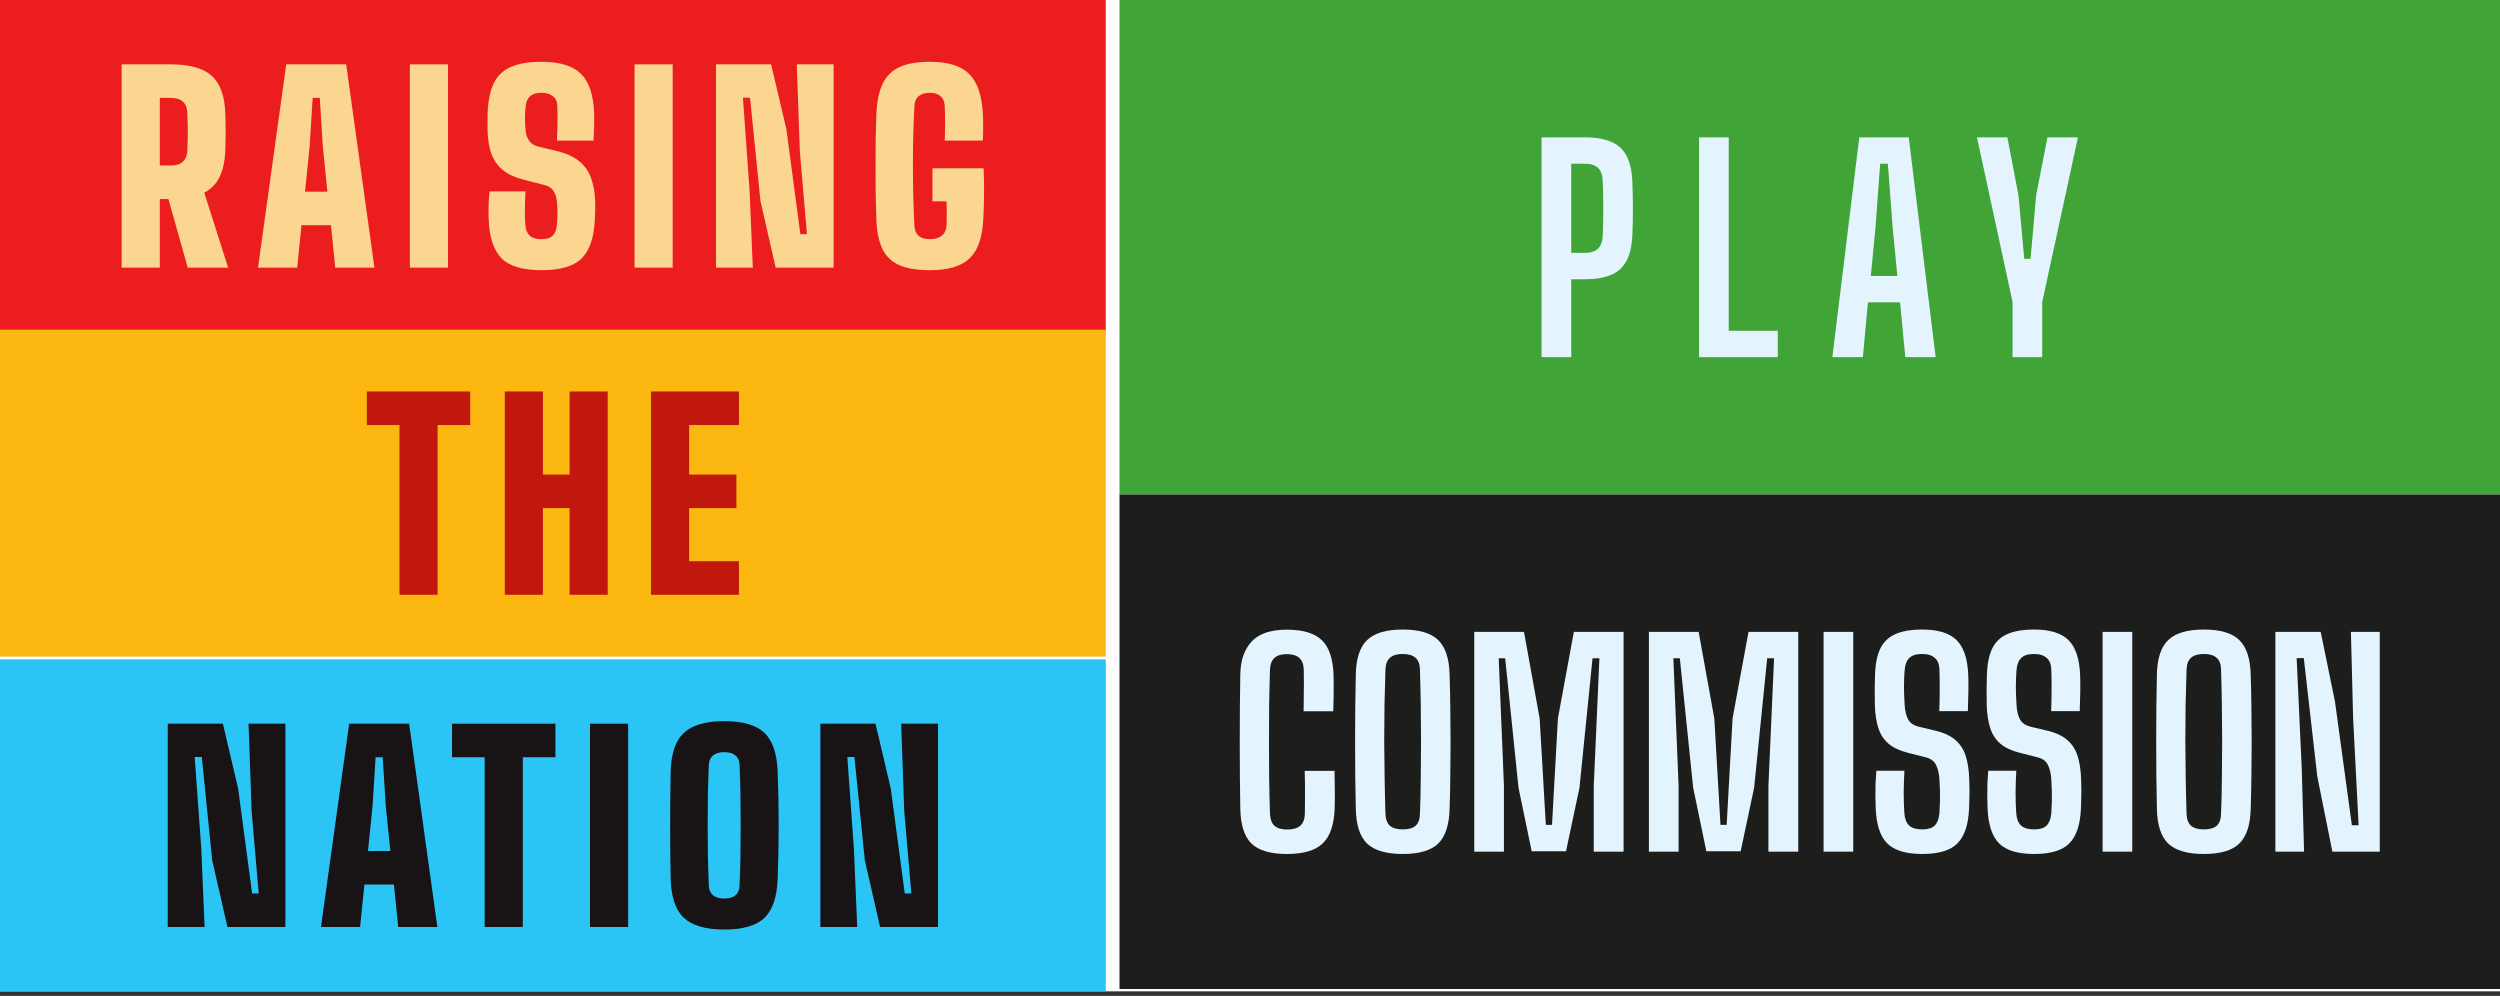
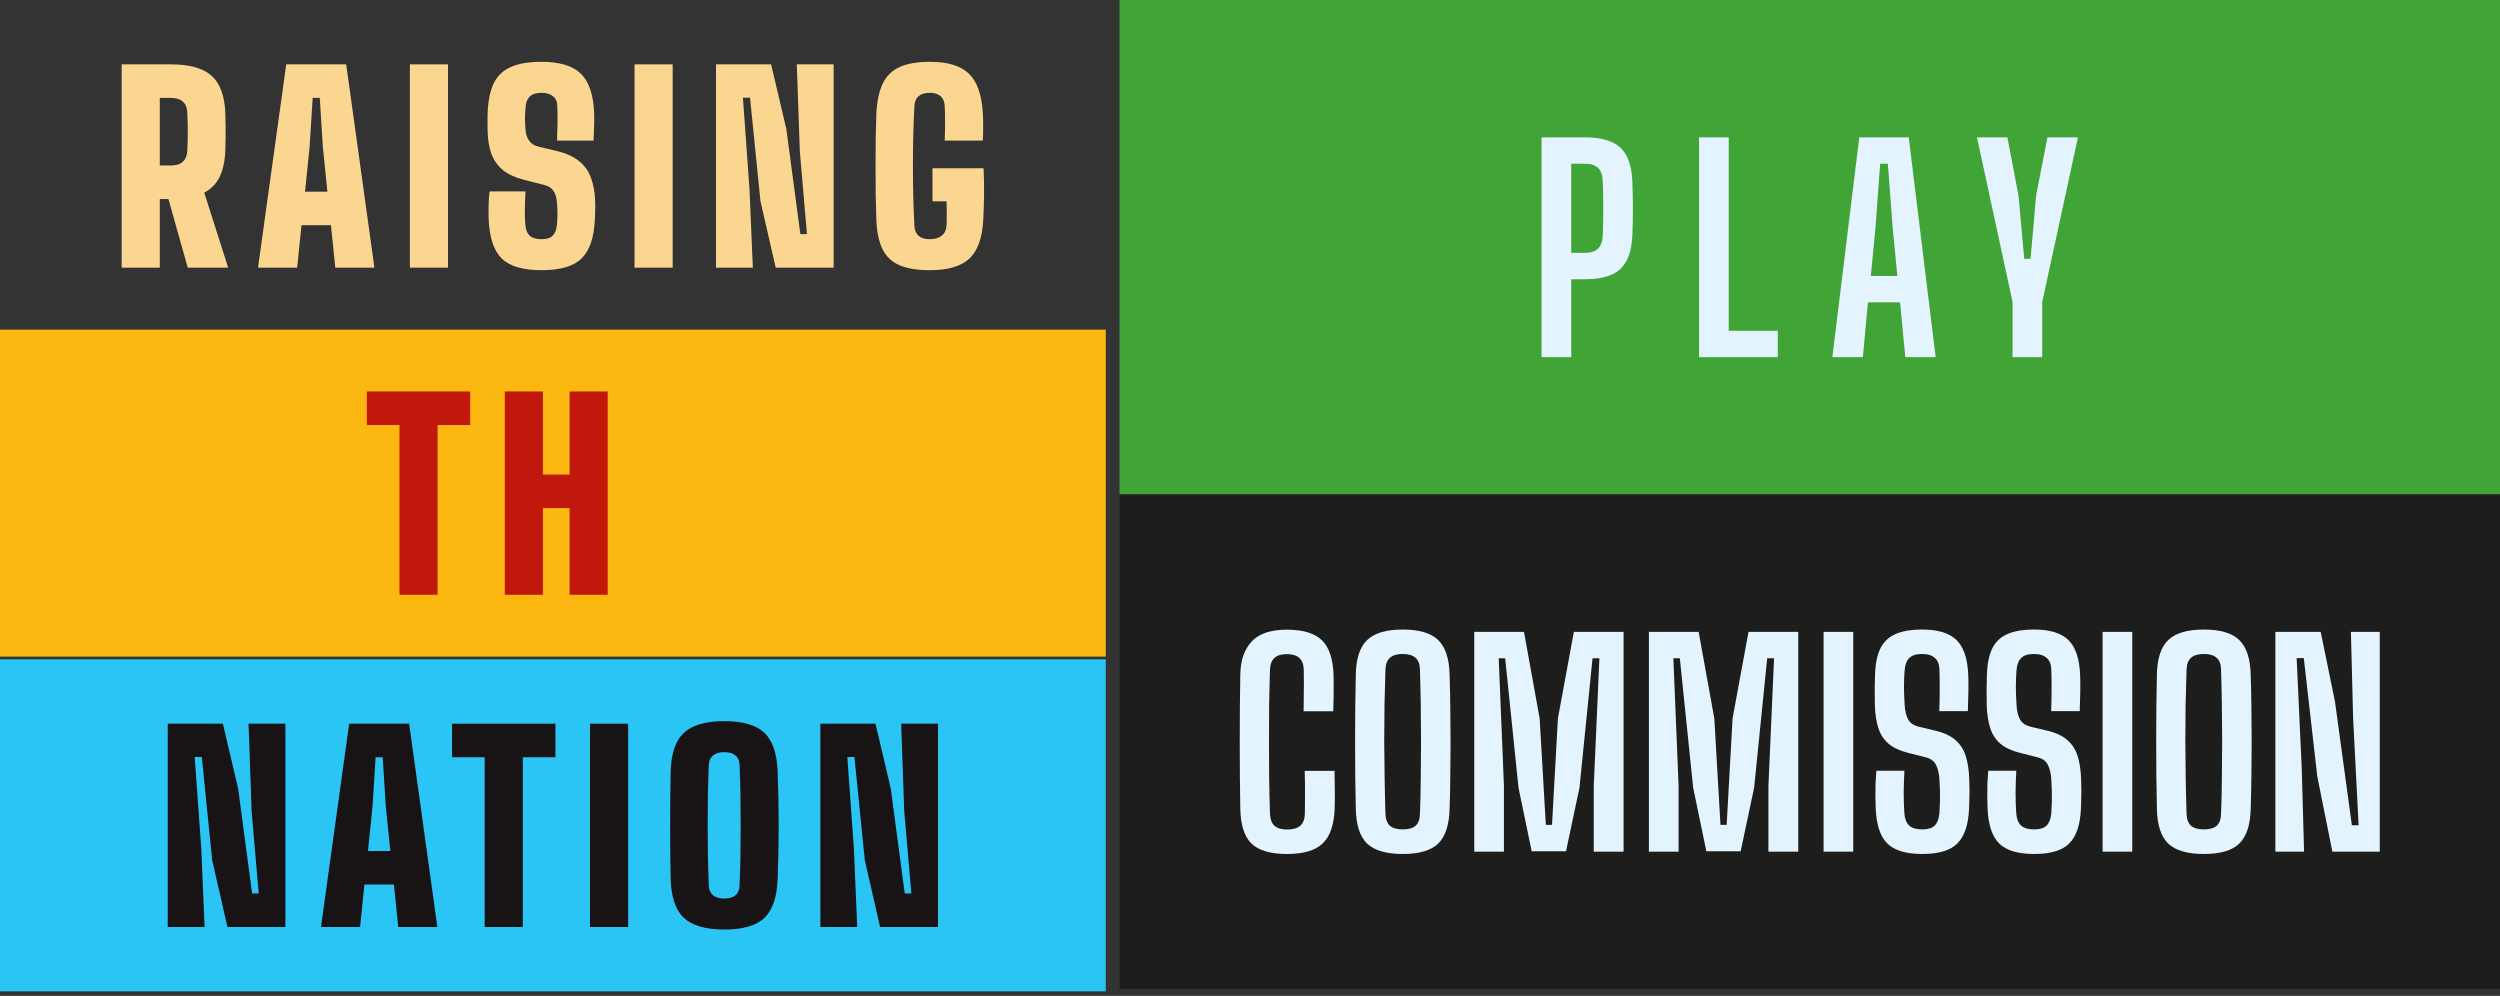
<svg xmlns="http://www.w3.org/2000/svg" width="364" height="145" viewBox="0 0 364 145" fill="none">
  <rect x="0" y="0" width="364" height="145" fill="#333333" stroke="none" />
-   <rect width="364" height="144.34" fill="white" />
-   <rect width="161" height="48.34" fill="#EC1D1E" />
  <path d="M135.4 39.34C133.537 39.34 132.045 39.093 130.923 38.6C129.8 38.094 128.98 37.299 128.462 36.214C127.944 35.116 127.654 33.679 127.593 31.903C127.556 30.867 127.525 29.689 127.5 28.369C127.488 27.038 127.482 25.669 127.482 24.262C127.482 22.857 127.488 21.5 127.5 20.192C127.525 18.885 127.556 17.732 127.593 16.733C127.667 14.858 127.969 13.354 128.499 12.219C129.042 11.084 129.868 10.264 130.978 9.758C132.101 9.253 133.574 9 135.4 9C137.99 9 139.877 9.573 141.061 10.72C142.257 11.855 142.935 13.748 143.096 16.4C143.133 16.967 143.151 17.646 143.151 18.435C143.151 19.212 143.133 19.89 143.096 20.47H137.546C137.583 19.779 137.601 18.928 137.601 17.917C137.601 16.893 137.583 16.042 137.546 15.364C137.509 14.772 137.305 14.316 136.935 13.995C136.565 13.674 136.053 13.514 135.4 13.514C134.684 13.514 134.136 13.674 133.753 13.995C133.383 14.316 133.18 14.772 133.143 15.364C133.069 16.659 133.013 18.059 132.976 19.564C132.939 21.056 132.921 22.585 132.921 24.151C132.921 25.718 132.939 27.253 132.976 28.758C133.013 30.25 133.069 31.644 133.143 32.939C133.18 33.543 133.383 34.012 133.753 34.345C134.136 34.666 134.684 34.826 135.4 34.826C136.103 34.826 136.664 34.666 137.083 34.345C137.515 34.012 137.755 33.543 137.805 32.939C137.829 32.655 137.842 32.285 137.842 31.829C137.854 31.36 137.854 30.898 137.842 30.442C137.842 29.973 137.829 29.597 137.805 29.313H135.77V24.503H143.207C143.268 25.625 143.293 26.859 143.281 28.203C143.268 29.535 143.231 30.768 143.17 31.903C143.046 34.567 142.38 36.472 141.172 37.62C139.975 38.767 138.051 39.34 135.4 39.34Z" fill="#FBD690" />
  <path d="M104.247 38.97V9.37H112.276L114.496 18.805L116.531 34.086H117.493L116.457 22.061L116.013 9.37H121.378V38.97H112.942L110.722 29.276L109.205 14.217H108.169L109.131 27.611L109.612 38.97H104.247Z" fill="#FBD690" />
  <path d="M92.39 38.97V9.37H97.94V38.97H92.39Z" fill="#FBD690" />
  <path d="M78.843 39.34C76.129 39.34 74.193 38.767 73.034 37.62C71.887 36.472 71.258 34.567 71.147 31.903C71.134 31.508 71.128 31.077 71.128 30.608C71.128 30.127 71.141 29.652 71.165 29.183C71.19 28.703 71.233 28.265 71.295 27.87H76.512C76.462 28.77 76.432 29.658 76.419 30.534C76.407 31.41 76.438 32.211 76.512 32.939C76.573 33.543 76.789 34.012 77.159 34.345C77.542 34.666 78.103 34.826 78.843 34.826C79.57 34.826 80.101 34.666 80.434 34.345C80.779 34.012 80.989 33.543 81.063 32.939C81.112 32.52 81.143 32.106 81.155 31.7C81.18 31.28 81.18 30.867 81.155 30.46C81.143 30.041 81.112 29.621 81.063 29.202C81.013 28.684 80.853 28.215 80.582 27.796C80.31 27.377 79.879 27.093 79.287 26.945L76.253 26.168C74.97 25.835 73.953 25.36 73.2 24.744C72.448 24.114 71.899 23.337 71.554 22.413C71.221 21.488 71.036 20.408 70.999 19.175C70.986 18.632 70.98 18.151 70.98 17.732C70.98 17.3 70.986 16.856 70.999 16.4C71.073 14.636 71.369 13.212 71.887 12.127C72.417 11.041 73.243 10.252 74.366 9.758C75.488 9.253 76.98 9 78.843 9C81.47 9 83.375 9.573 84.559 10.72C85.743 11.855 86.391 13.748 86.502 16.4C86.526 16.93 86.526 17.578 86.502 18.343C86.489 19.107 86.465 19.816 86.428 20.47H81.1C81.137 19.619 81.161 18.768 81.174 17.917C81.186 17.066 81.174 16.215 81.137 15.364C81.124 14.772 80.909 14.316 80.489 13.995C80.082 13.674 79.533 13.514 78.843 13.514C78.103 13.514 77.554 13.674 77.196 13.995C76.839 14.316 76.623 14.772 76.549 15.364C76.475 15.993 76.438 16.628 76.438 17.27C76.438 17.911 76.475 18.546 76.549 19.175C76.61 19.668 76.783 20.119 77.067 20.526C77.35 20.933 77.807 21.21 78.436 21.358L81.063 21.987C82.444 22.32 83.529 22.813 84.319 23.467C85.12 24.108 85.694 24.91 86.039 25.872C86.397 26.822 86.6 27.932 86.65 29.202C86.662 29.486 86.668 29.782 86.668 30.09C86.668 30.398 86.662 30.707 86.65 31.015C86.637 31.323 86.625 31.619 86.613 31.903C86.502 34.567 85.86 36.472 84.689 37.62C83.529 38.767 81.581 39.34 78.843 39.34Z" fill="#FBD690" />
  <path d="M59.678 38.97V9.37H65.228V38.97H59.678Z" fill="#FBD690" />
  <path d="M37.569 38.97L41.676 9.37H50.408L54.515 38.97H48.817L48.188 32.791H43.896L43.267 38.97H37.569ZM44.414 27.907H47.67L47.004 21.358L46.56 14.254H45.524L45.08 21.358L44.414 27.907Z" fill="#FBD690" />
  <path d="M17.716 38.97V9.37H24.857C27.62 9.37 29.612 9.931 30.833 11.053C32.066 12.164 32.726 14.007 32.812 16.585C32.837 17.276 32.849 17.88 32.849 18.398C32.861 18.916 32.861 19.434 32.849 19.952C32.849 20.47 32.837 21.074 32.812 21.765C32.763 23.368 32.491 24.682 31.998 25.706C31.517 26.729 30.765 27.512 29.741 28.055L33.219 38.97H27.336L24.524 28.98H23.266V38.97H17.716ZM23.266 24.096H24.857C25.634 24.096 26.22 23.917 26.615 23.559C27.009 23.202 27.225 22.702 27.262 22.061C27.299 21.457 27.324 20.828 27.336 20.174C27.348 19.508 27.348 18.848 27.336 18.195C27.324 17.529 27.299 16.893 27.262 16.289C27.225 15.635 27.009 15.136 26.615 14.79C26.22 14.433 25.634 14.254 24.857 14.254H23.266V24.096Z" fill="#FBD690" />
  <rect width="161" height="47.6" transform="translate(0 48)" fill="#FCB810" />
-   <path d="M94.787 86.6V57H107.589V61.884H100.337V69.099H107.219V73.983H100.337V81.716H107.589V86.6H94.787Z" fill="#C0180C" />
  <path d="M73.499 86.6V57H79.049V69.099H82.934V57H88.484V86.6H82.934V73.983H79.049V86.6H73.499Z" fill="#C0180C" />
  <path d="M58.165 86.6V61.884H53.41V57H68.469V61.884H63.715V86.6H58.165Z" fill="#C0180C" />
  <rect width="161" height="48.34" transform="translate(0 96)" fill="#2AC4F5" />
  <path d="M119.446 134.97V105.37H127.475L129.695 114.805L131.73 130.086H132.692L131.656 118.061L131.212 105.37H136.577V134.97H128.141L125.921 125.276L124.404 110.217H123.368L124.33 123.611L124.811 134.97H119.446Z" fill="#181315" />
  <path d="M105.456 135.34C102.743 135.34 100.776 134.767 99.555 133.62C98.346 132.473 97.711 130.567 97.649 127.903C97.624 126.694 97.606 125.436 97.594 124.129C97.581 122.822 97.575 121.496 97.575 120.152C97.575 118.807 97.581 117.481 97.594 116.174C97.606 114.867 97.624 113.609 97.649 112.4C97.711 109.748 98.346 107.855 99.555 106.721C100.776 105.574 102.743 105 105.456 105C108.182 105 110.137 105.574 111.321 106.721C112.505 107.855 113.14 109.748 113.226 112.4C113.275 113.633 113.312 114.904 113.337 116.211C113.362 117.518 113.374 118.844 113.374 120.189C113.374 121.521 113.362 122.84 113.337 124.148C113.312 125.443 113.275 126.694 113.226 127.903C113.14 130.567 112.505 132.473 111.321 133.62C110.137 134.767 108.182 135.34 105.456 135.34ZM105.456 130.826C106.184 130.826 106.733 130.666 107.103 130.345C107.473 130.012 107.664 129.543 107.676 128.939C107.738 127.681 107.781 126.3 107.806 124.795C107.83 123.29 107.843 121.743 107.843 120.152C107.843 118.561 107.83 117.013 107.806 115.508C107.781 114.003 107.738 112.622 107.676 111.364C107.664 110.772 107.466 110.316 107.084 109.995C106.702 109.674 106.159 109.514 105.456 109.514C104.753 109.514 104.204 109.674 103.81 109.995C103.427 110.316 103.224 110.772 103.199 111.364C103.15 112.622 103.107 114.003 103.07 115.508C103.045 117.013 103.033 118.561 103.033 120.152C103.033 121.743 103.045 123.29 103.07 124.795C103.107 126.3 103.15 127.681 103.199 128.939C103.224 129.543 103.427 130.012 103.81 130.345C104.204 130.666 104.753 130.826 105.456 130.826Z" fill="#181315" />
  <path d="M85.903 134.97V105.37H91.453V134.97H85.903Z" fill="#181315" />
  <path d="M70.568 134.97V110.254H65.814V105.37H80.873V110.254H76.118V134.97H70.568Z" fill="#181315" />
  <path d="M46.733 134.97L50.84 105.37H59.572L63.679 134.97H57.981L57.352 128.791H53.06L52.431 134.97H46.733ZM53.578 123.907H56.834L56.168 117.358L55.724 110.254H54.688L54.244 117.358L53.578 123.907Z" fill="#181315" />
  <path d="M24.424 134.97V105.37H32.453L34.672 114.805L36.708 130.086H37.669L36.633 118.061L36.19 105.37H41.554V134.97H33.118L30.898 125.276L29.381 110.217H28.346L29.308 123.611L29.788 134.97H24.424Z" fill="#181315" />
  <rect width="201" height="72" transform="translate(163)" fill="#40A536" />
  <path d="M293.028 52V44V43.96L287.848 20H292.268L293.888 28.4L294.728 37.68H295.648L296.468 28.4L298.108 20H302.548L297.348 43.98V44.02V52H293.028Z" fill="#E3F4FE" />
  <path d="M266.792 52L270.712 20H277.912L281.832 52H277.412L276.652 44.02H271.972L271.232 52H266.792ZM272.392 40.18H276.252L275.572 33.14L274.872 23.84H273.752L273.072 33.14L272.392 40.18Z" fill="#E3F4FE" />
  <path d="M247.384 52V20H251.704V48.16H258.844V52H247.384Z" fill="#E3F4FE" />
  <path d="M224.452 52V20H230.752C233.138 20 234.865 20.5 235.932 21.5C237.012 22.5 237.592 24.16 237.672 26.48C237.725 27.933 237.752 29.253 237.752 30.44C237.752 31.627 237.725 32.873 237.672 34.18C237.592 36.487 237.012 38.147 235.932 39.16C234.865 40.16 233.132 40.66 230.732 40.66H228.772V52H224.452ZM228.772 36.82H230.732C231.598 36.82 232.238 36.62 232.652 36.22C233.078 35.807 233.312 35.2 233.352 34.4C233.392 33.547 233.418 32.653 233.432 31.72C233.445 30.787 233.445 29.86 233.432 28.94C233.418 28.007 233.392 27.113 233.352 26.26C233.312 25.447 233.085 24.84 232.672 24.44C232.258 24.04 231.618 23.84 230.752 23.84H228.772V36.82Z" fill="#E3F4FE" />
  <rect width="201" height="72" transform="translate(163 72)" fill="#1D1D1B" />
  <path d="M331.293 124V92H337.893L339.973 102.16L342.433 120.16H343.413L342.613 104.52L342.293 92H346.493V124H339.593L337.393 113.02L335.433 95.82H334.393L335.133 111.88L335.473 124H331.293Z" fill="#E3F4FE" />
  <path d="M320.884 124.34C318.484 124.34 316.751 123.833 315.684 122.82C314.631 121.793 314.084 120.093 314.044 117.72C314.004 116.12 313.977 114.507 313.964 112.88C313.951 111.253 313.944 109.627 313.944 108C313.944 106.36 313.951 104.733 313.964 103.12C313.977 101.493 314.004 99.873 314.044 98.26C314.084 95.9 314.631 94.213 315.684 93.2C316.751 92.173 318.484 91.66 320.884 91.66C323.284 91.66 325.004 92.173 326.044 93.2C327.097 94.213 327.651 95.9 327.704 98.26C327.757 99.887 327.791 101.513 327.804 103.14C327.831 104.767 327.844 106.393 327.844 108.02C327.844 109.647 327.831 111.273 327.804 112.9C327.791 114.513 327.757 116.12 327.704 117.72C327.651 120.093 327.097 121.793 326.044 122.82C325.004 123.833 323.284 124.34 320.884 124.34ZM320.884 120.76C321.737 120.76 322.364 120.58 322.764 120.22C323.164 119.847 323.371 119.267 323.384 118.48C323.451 116.827 323.491 115.113 323.504 113.34C323.531 111.553 323.544 109.753 323.544 107.94C323.544 106.127 323.531 104.34 323.504 102.58C323.477 100.82 323.437 99.127 323.384 97.5C323.371 96.713 323.157 96.14 322.744 95.78C322.344 95.407 321.724 95.22 320.884 95.22C320.044 95.22 319.417 95.407 319.004 95.78C318.604 96.14 318.391 96.713 318.364 97.5C318.311 99.127 318.264 100.82 318.224 102.58C318.197 104.34 318.184 106.127 318.184 107.94C318.197 109.753 318.217 111.553 318.244 113.34C318.271 115.113 318.311 116.827 318.364 118.48C318.391 119.267 318.604 119.847 319.004 120.22C319.417 120.58 320.044 120.76 320.884 120.76Z" fill="#E3F4FE" />
  <path d="M306.137 124V92H310.457V124H306.137Z" fill="#E3F4FE" />
  <path d="M296.188 124.34C293.801 124.34 292.095 123.827 291.068 122.8C290.042 121.76 289.482 120.053 289.388 117.68C289.375 117.053 289.362 116.447 289.348 115.86C289.348 115.26 289.355 114.66 289.368 114.06C289.395 113.46 289.435 112.847 289.488 112.22H293.568C293.515 113.287 293.482 114.353 293.468 115.42C293.468 116.487 293.502 117.493 293.568 118.44C293.622 119.227 293.855 119.813 294.268 120.2C294.681 120.573 295.315 120.76 296.168 120.76C297.008 120.76 297.615 120.573 297.988 120.2C298.362 119.813 298.588 119.227 298.668 118.44C298.708 117.84 298.735 117.28 298.748 116.76C298.762 116.24 298.762 115.713 298.748 115.18C298.735 114.647 298.708 114.06 298.668 113.42C298.615 112.633 298.455 111.96 298.188 111.4C297.922 110.84 297.435 110.467 296.728 110.28L294.048 109.6C292.848 109.293 291.908 108.847 291.228 108.26C290.548 107.66 290.061 106.9 289.768 105.98C289.475 105.06 289.308 103.96 289.268 102.68C289.255 101.96 289.248 101.227 289.248 100.48C289.262 99.733 289.275 98.993 289.288 98.26C289.342 96.687 289.595 95.42 290.048 94.46C290.515 93.487 291.241 92.78 292.228 92.34C293.228 91.887 294.542 91.66 296.168 91.66C298.475 91.66 300.142 92.173 301.168 93.2C302.208 94.227 302.775 95.92 302.868 98.28C302.895 98.933 302.902 99.74 302.888 100.7C302.875 101.647 302.848 102.593 302.808 103.54H298.648C298.688 102.54 298.708 101.54 298.708 100.54C298.722 99.527 298.708 98.52 298.668 97.52C298.655 96.747 298.435 96.173 298.008 95.8C297.582 95.413 296.962 95.22 296.148 95.22C295.295 95.22 294.675 95.413 294.288 95.8C293.902 96.173 293.675 96.747 293.608 97.52C293.542 98.373 293.508 99.233 293.508 100.1C293.522 100.967 293.555 101.827 293.608 102.68C293.662 103.533 293.828 104.22 294.108 104.74C294.388 105.26 294.895 105.613 295.628 105.8L298.048 106.38C299.315 106.673 300.302 107.133 301.008 107.76C301.715 108.373 302.215 109.153 302.508 110.1C302.801 111.033 302.968 112.14 303.008 113.42C303.035 113.98 303.048 114.487 303.048 114.94C303.048 115.393 303.042 115.84 303.028 116.28C303.015 116.707 303.001 117.173 302.988 117.68C302.895 120.053 302.328 121.76 301.288 122.8C300.262 123.827 298.561 124.34 296.188 124.34Z" fill="#E3F4FE" />
  <path d="M279.899 124.34C277.512 124.34 275.806 123.827 274.779 122.8C273.752 121.76 273.192 120.053 273.099 117.68C273.086 117.053 273.072 116.447 273.059 115.86C273.059 115.26 273.066 114.66 273.079 114.06C273.106 113.46 273.146 112.847 273.199 112.22H277.279C277.226 113.287 277.192 114.353 277.179 115.42C277.179 116.487 277.212 117.493 277.279 118.44C277.332 119.227 277.566 119.813 277.979 120.2C278.392 120.573 279.026 120.76 279.879 120.76C280.719 120.76 281.326 120.573 281.699 120.2C282.072 119.813 282.299 119.227 282.379 118.44C282.419 117.84 282.446 117.28 282.459 116.76C282.472 116.24 282.472 115.713 282.459 115.18C282.446 114.647 282.419 114.06 282.379 113.42C282.326 112.633 282.166 111.96 281.899 111.4C281.632 110.84 281.146 110.467 280.439 110.28L277.759 109.6C276.559 109.293 275.619 108.847 274.939 108.26C274.259 107.66 273.772 106.9 273.479 105.98C273.186 105.06 273.019 103.96 272.979 102.68C272.966 101.96 272.959 101.227 272.959 100.48C272.972 99.733 272.986 98.993 272.999 98.26C273.052 96.687 273.306 95.42 273.759 94.46C274.226 93.487 274.952 92.78 275.939 92.34C276.939 91.887 278.252 91.66 279.879 91.66C282.186 91.66 283.852 92.173 284.879 93.2C285.919 94.227 286.486 95.92 286.579 98.28C286.606 98.933 286.612 99.74 286.599 100.7C286.586 101.647 286.559 102.593 286.519 103.54H282.359C282.399 102.54 282.419 101.54 282.419 100.54C282.432 99.527 282.419 98.52 282.379 97.52C282.366 96.747 282.146 96.173 281.719 95.8C281.292 95.413 280.672 95.22 279.859 95.22C279.006 95.22 278.386 95.413 277.999 95.8C277.612 96.173 277.386 96.747 277.319 97.52C277.252 98.373 277.219 99.233 277.219 100.1C277.232 100.967 277.266 101.827 277.319 102.68C277.372 103.533 277.539 104.22 277.819 104.74C278.099 105.26 278.606 105.613 279.339 105.8L281.759 106.38C283.026 106.673 284.012 107.133 284.719 107.76C285.426 108.373 285.926 109.153 286.219 110.1C286.512 111.033 286.679 112.14 286.719 113.42C286.746 113.98 286.759 114.487 286.759 114.94C286.759 115.393 286.752 115.84 286.739 116.28C286.726 116.707 286.712 117.173 286.699 117.68C286.606 120.053 286.039 121.76 284.999 122.8C283.972 123.827 282.272 124.34 279.899 124.34Z" fill="#E3F4FE" />
  <path d="M265.512 124V92H269.832V124H265.512Z" fill="#E3F4FE" />
  <path d="M240.083 124V92H247.323L249.603 104.6L250.503 120.1H251.403L252.263 104.6L254.583 92H261.823V124H257.483V114.42L258.303 95.84H257.303L255.403 114.68L253.443 123.94H248.443L246.523 114.68L244.583 95.84H243.643L244.403 114.42V124H240.083Z" fill="#E3F4FE" />
  <path d="M214.653 124V92H221.893L224.173 104.6L225.073 120.1H225.973L226.833 104.6L229.153 92H236.393V124H232.053V114.42L232.873 95.84H231.873L229.973 114.68L228.013 123.94H223.013L221.093 114.68L219.153 95.84H218.213L218.973 114.42V124H214.653Z" fill="#E3F4FE" />
  <path d="M204.243 124.34C201.843 124.34 200.11 123.833 199.043 122.82C197.99 121.793 197.443 120.093 197.403 117.72C197.363 116.12 197.337 114.507 197.323 112.88C197.31 111.253 197.303 109.627 197.303 108C197.303 106.36 197.31 104.733 197.323 103.12C197.337 101.493 197.363 99.873 197.403 98.26C197.443 95.9 197.99 94.213 199.043 93.2C200.11 92.173 201.843 91.66 204.243 91.66C206.643 91.66 208.363 92.173 209.403 93.2C210.457 94.213 211.01 95.9 211.063 98.26C211.117 99.887 211.15 101.513 211.163 103.14C211.19 104.767 211.203 106.393 211.203 108.02C211.203 109.647 211.19 111.273 211.163 112.9C211.15 114.513 211.117 116.12 211.063 117.72C211.01 120.093 210.457 121.793 209.403 122.82C208.363 123.833 206.643 124.34 204.243 124.34ZM204.243 120.76C205.097 120.76 205.723 120.58 206.123 120.22C206.523 119.847 206.73 119.267 206.743 118.48C206.81 116.827 206.85 115.113 206.863 113.34C206.89 111.553 206.903 109.753 206.903 107.94C206.903 106.127 206.89 104.34 206.863 102.58C206.837 100.82 206.797 99.127 206.743 97.5C206.73 96.713 206.517 96.14 206.103 95.78C205.703 95.407 205.083 95.22 204.243 95.22C203.403 95.22 202.777 95.407 202.363 95.78C201.963 96.14 201.75 96.713 201.723 97.5C201.67 99.127 201.623 100.82 201.583 102.58C201.557 104.34 201.543 106.127 201.543 107.94C201.557 109.753 201.577 111.553 201.603 113.34C201.63 115.113 201.67 116.827 201.723 118.48C201.75 119.267 201.963 119.847 202.363 120.22C202.777 120.58 203.403 120.76 204.243 120.76Z" fill="#E3F4FE" />
  <path d="M187.387 124.34C184.96 124.34 183.227 123.827 182.187 122.8C181.16 121.773 180.627 120.073 180.587 117.7C180.56 116.207 180.54 114.64 180.527 113C180.513 111.36 180.507 109.693 180.507 108C180.507 106.307 180.513 104.64 180.527 103C180.54 101.347 180.56 99.767 180.587 98.26C180.613 96.18 181.16 94.567 182.227 93.42C183.293 92.26 185.007 91.68 187.367 91.68C189.713 91.68 191.413 92.193 192.467 93.22C193.52 94.233 194.087 95.927 194.167 98.3C194.18 98.767 194.187 99.327 194.187 99.98C194.187 100.62 194.18 101.26 194.167 101.9C194.153 102.527 194.14 103.08 194.127 103.56H189.807C189.82 102.973 189.827 102.327 189.827 101.62C189.84 100.913 189.847 100.207 189.847 99.5C189.847 98.78 189.84 98.127 189.827 97.54C189.813 96.753 189.6 96.173 189.187 95.8C188.787 95.427 188.18 95.24 187.367 95.24C186.553 95.24 185.947 95.427 185.547 95.8C185.147 96.173 184.933 96.753 184.907 97.54C184.853 99.233 184.813 100.96 184.787 102.72C184.773 104.467 184.767 106.227 184.767 108C184.767 109.773 184.773 111.54 184.787 113.3C184.813 115.06 184.853 116.78 184.907 118.46C184.933 119.247 185.147 119.833 185.547 120.22C185.96 120.593 186.573 120.78 187.387 120.78C188.253 120.78 188.9 120.593 189.327 120.22C189.753 119.833 189.973 119.247 189.987 118.46C190 117.86 190.007 117.193 190.007 116.46C190.02 115.713 190.02 114.973 190.007 114.24C189.993 113.507 189.98 112.84 189.967 112.24H194.307C194.333 113.12 194.347 114.033 194.347 114.98C194.36 115.913 194.353 116.82 194.327 117.7C194.247 120.073 193.667 121.773 192.587 122.8C191.52 123.827 189.787 124.34 187.387 124.34Z" fill="#E3F4FE" />
</svg>